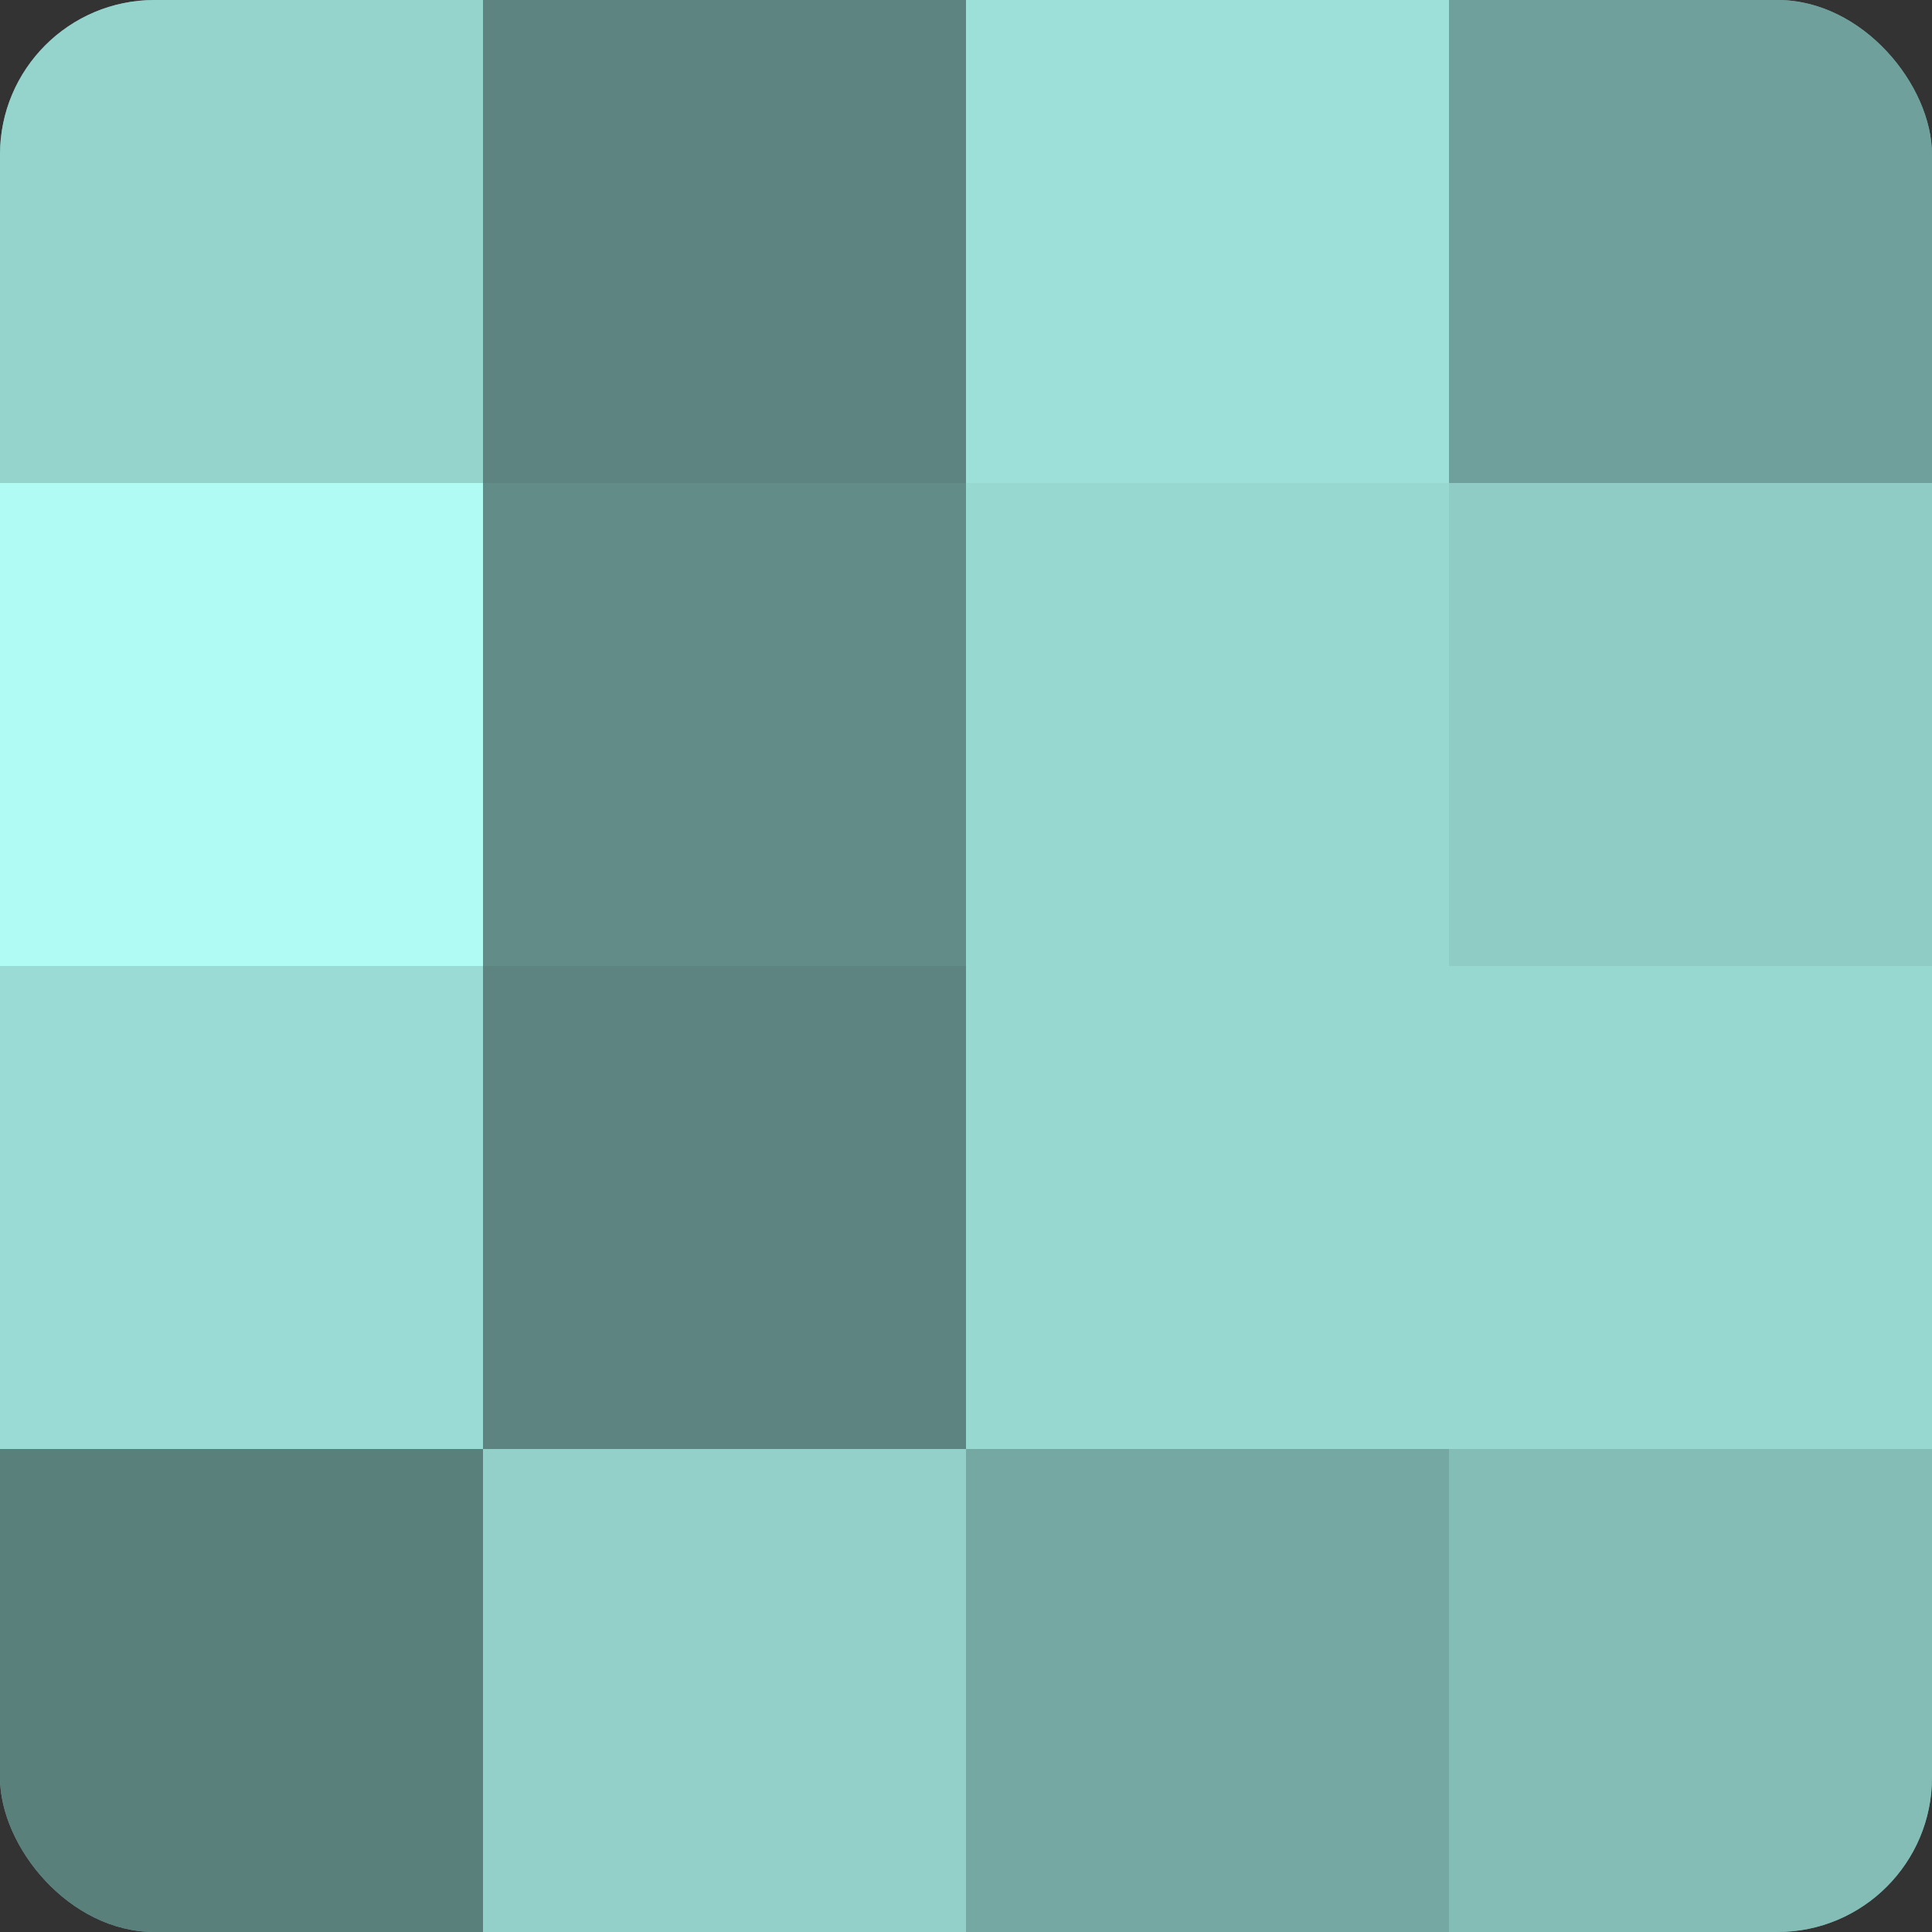
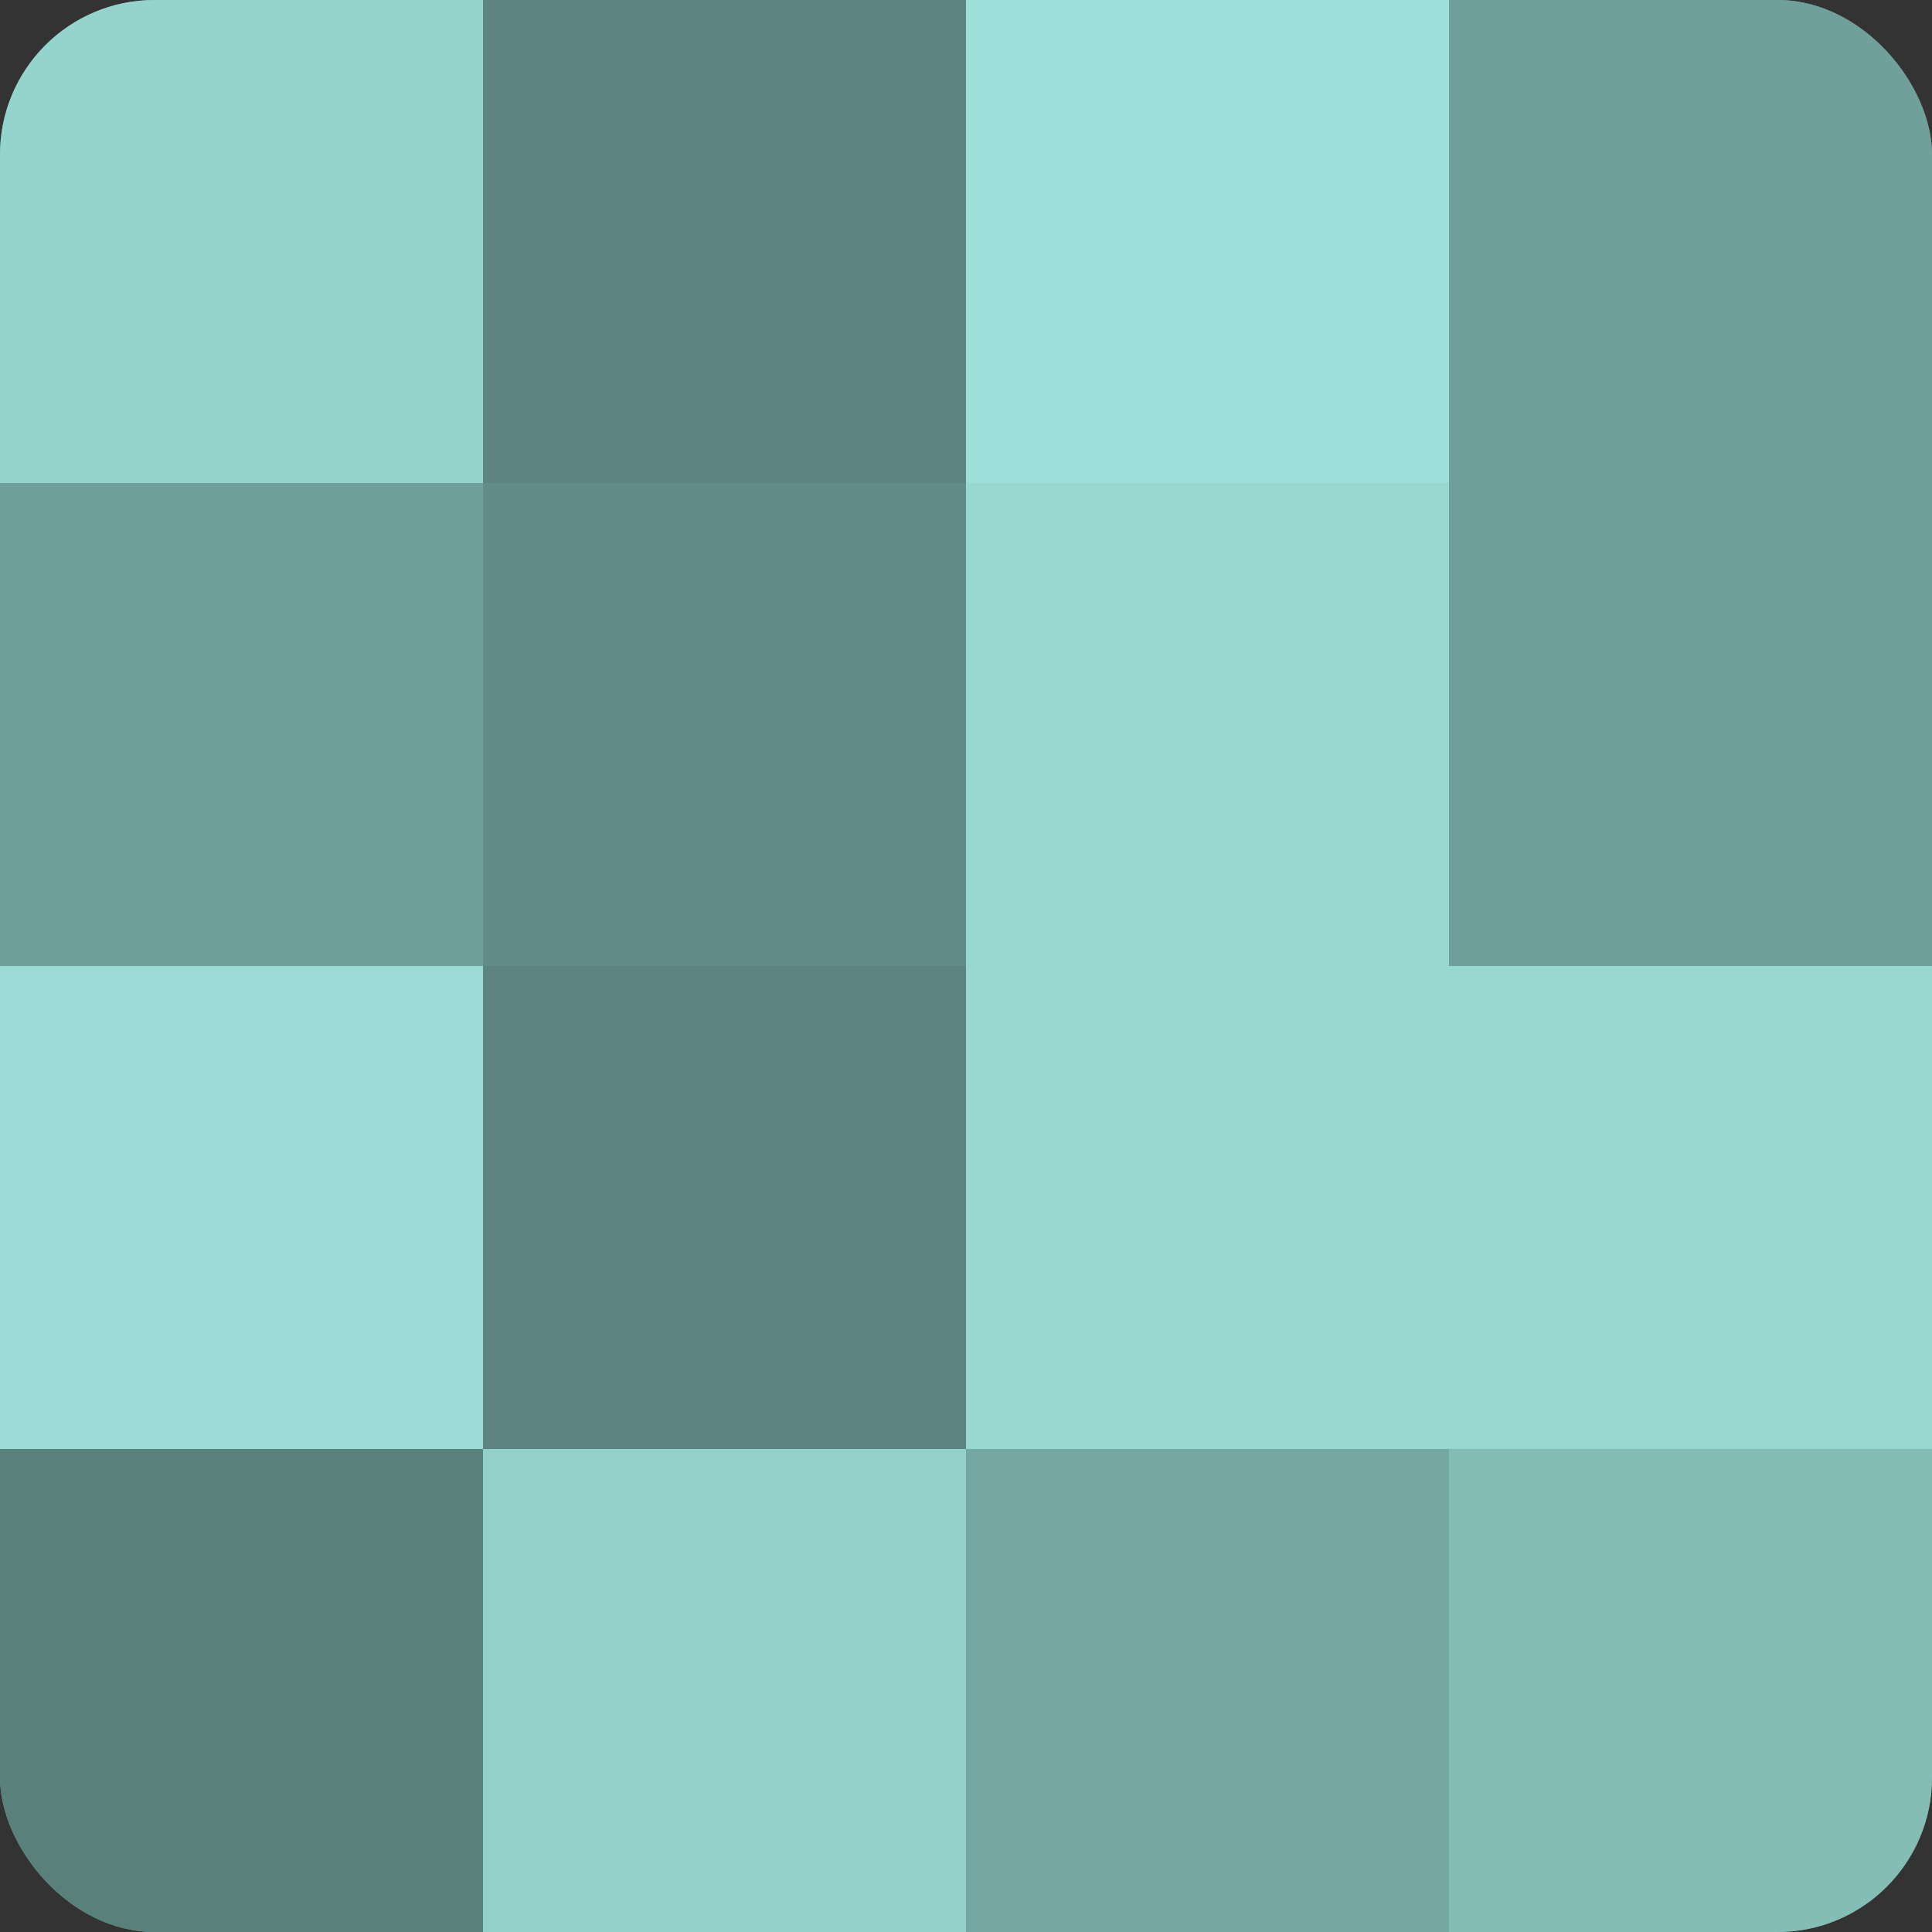
<svg xmlns="http://www.w3.org/2000/svg" width="60" height="60" viewBox="0 0 100 100" preserveAspectRatio="xMidYMid meet">
  <rect x="0" y="0" width="100" height="100" fill="#333333" stroke="none" />
  <defs>
    <clipPath id="c" width="100" height="100">
      <rect width="100" height="100" rx="8" ry="8" />
    </clipPath>
  </defs>
  <g clip-path="url(#c)">
    <rect width="100" height="100" fill="#70a09b" />
    <rect width="25" height="25" fill="#94d4cd" />
-     <rect y="25" width="25" height="25" fill="#b0fcf4" />
    <rect y="50" width="25" height="25" fill="#9adcd5" />
    <rect y="75" width="25" height="25" fill="#5a807c" />
    <rect x="25" width="25" height="25" fill="#5d8480" />
    <rect x="25" y="25" width="25" height="25" fill="#628c88" />
    <rect x="25" y="50" width="25" height="25" fill="#5d8480" />
    <rect x="25" y="75" width="25" height="25" fill="#92d0c9" />
    <rect x="50" width="25" height="25" fill="#9de0d9" />
    <rect x="50" y="25" width="25" height="25" fill="#97d8d1" />
    <rect x="50" y="50" width="25" height="25" fill="#97d8d1" />
    <rect x="50" y="75" width="25" height="25" fill="#76a8a3" />
    <rect x="75" width="25" height="25" fill="#70a09b" />
-     <rect x="75" y="25" width="25" height="25" fill="#8fccc6" />
    <rect x="75" y="50" width="25" height="25" fill="#97d8d1" />
    <rect x="75" y="75" width="25" height="25" fill="#84bcb6" />
  </g>
</svg>